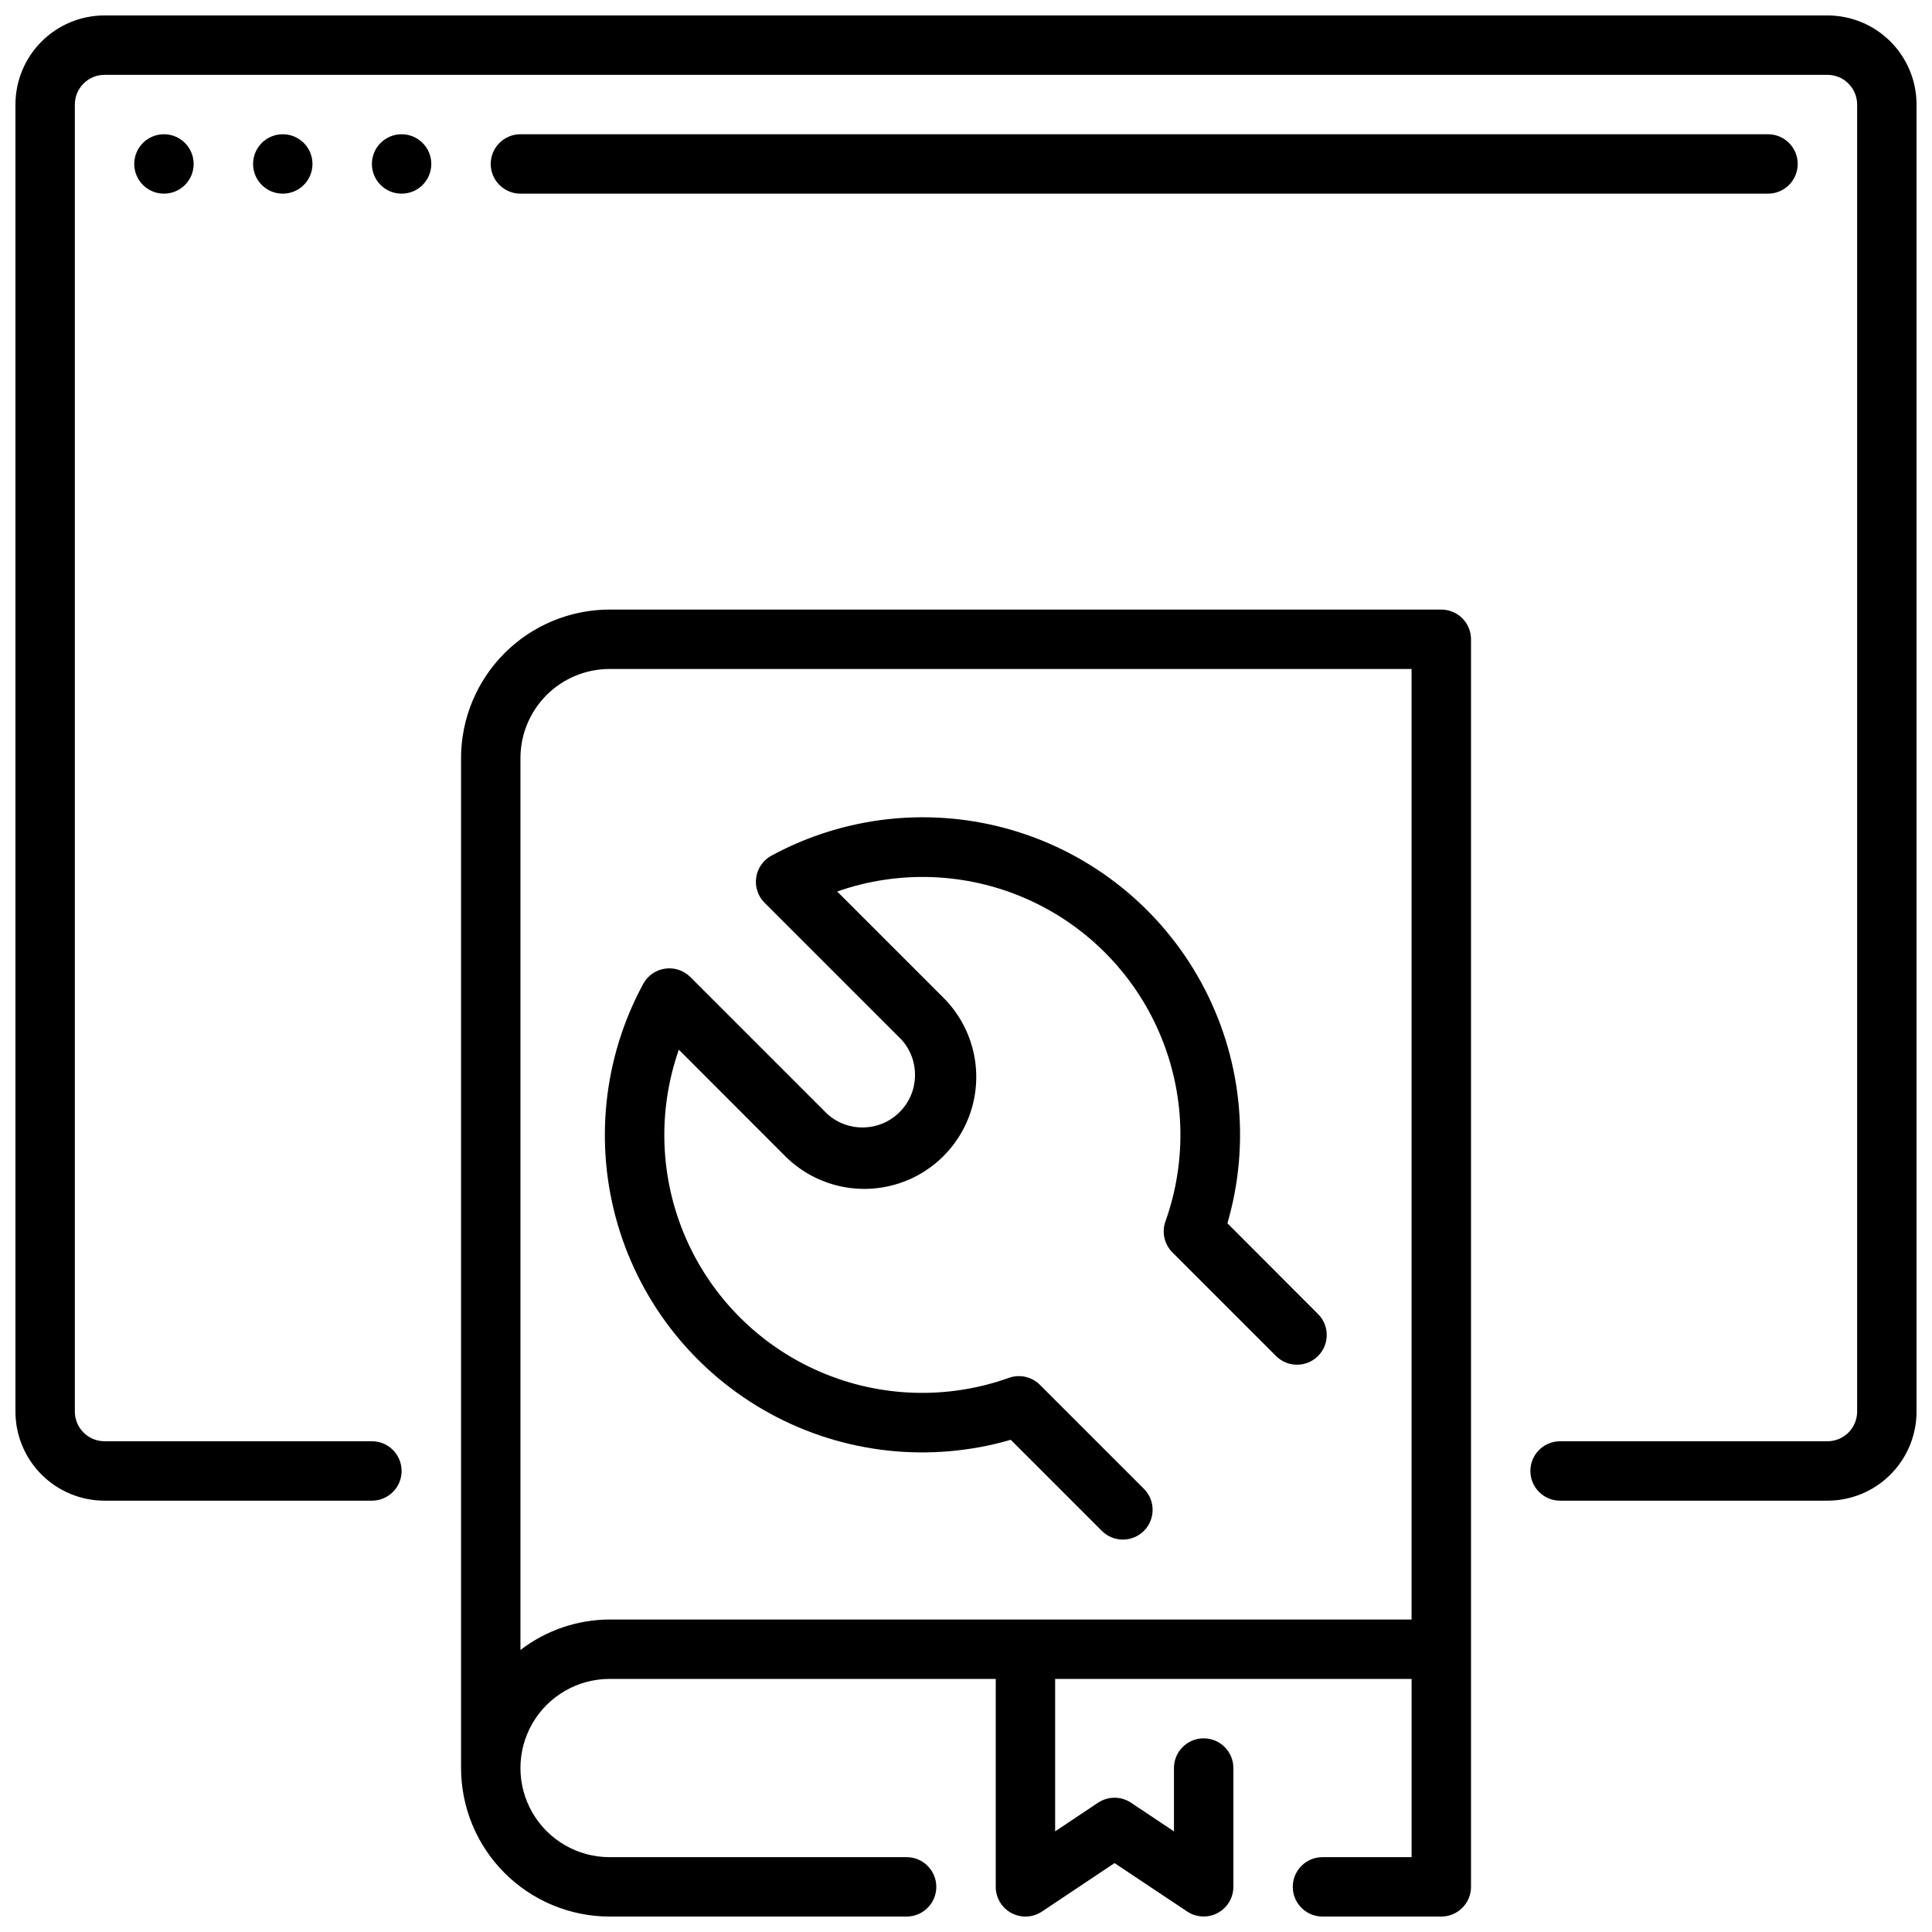
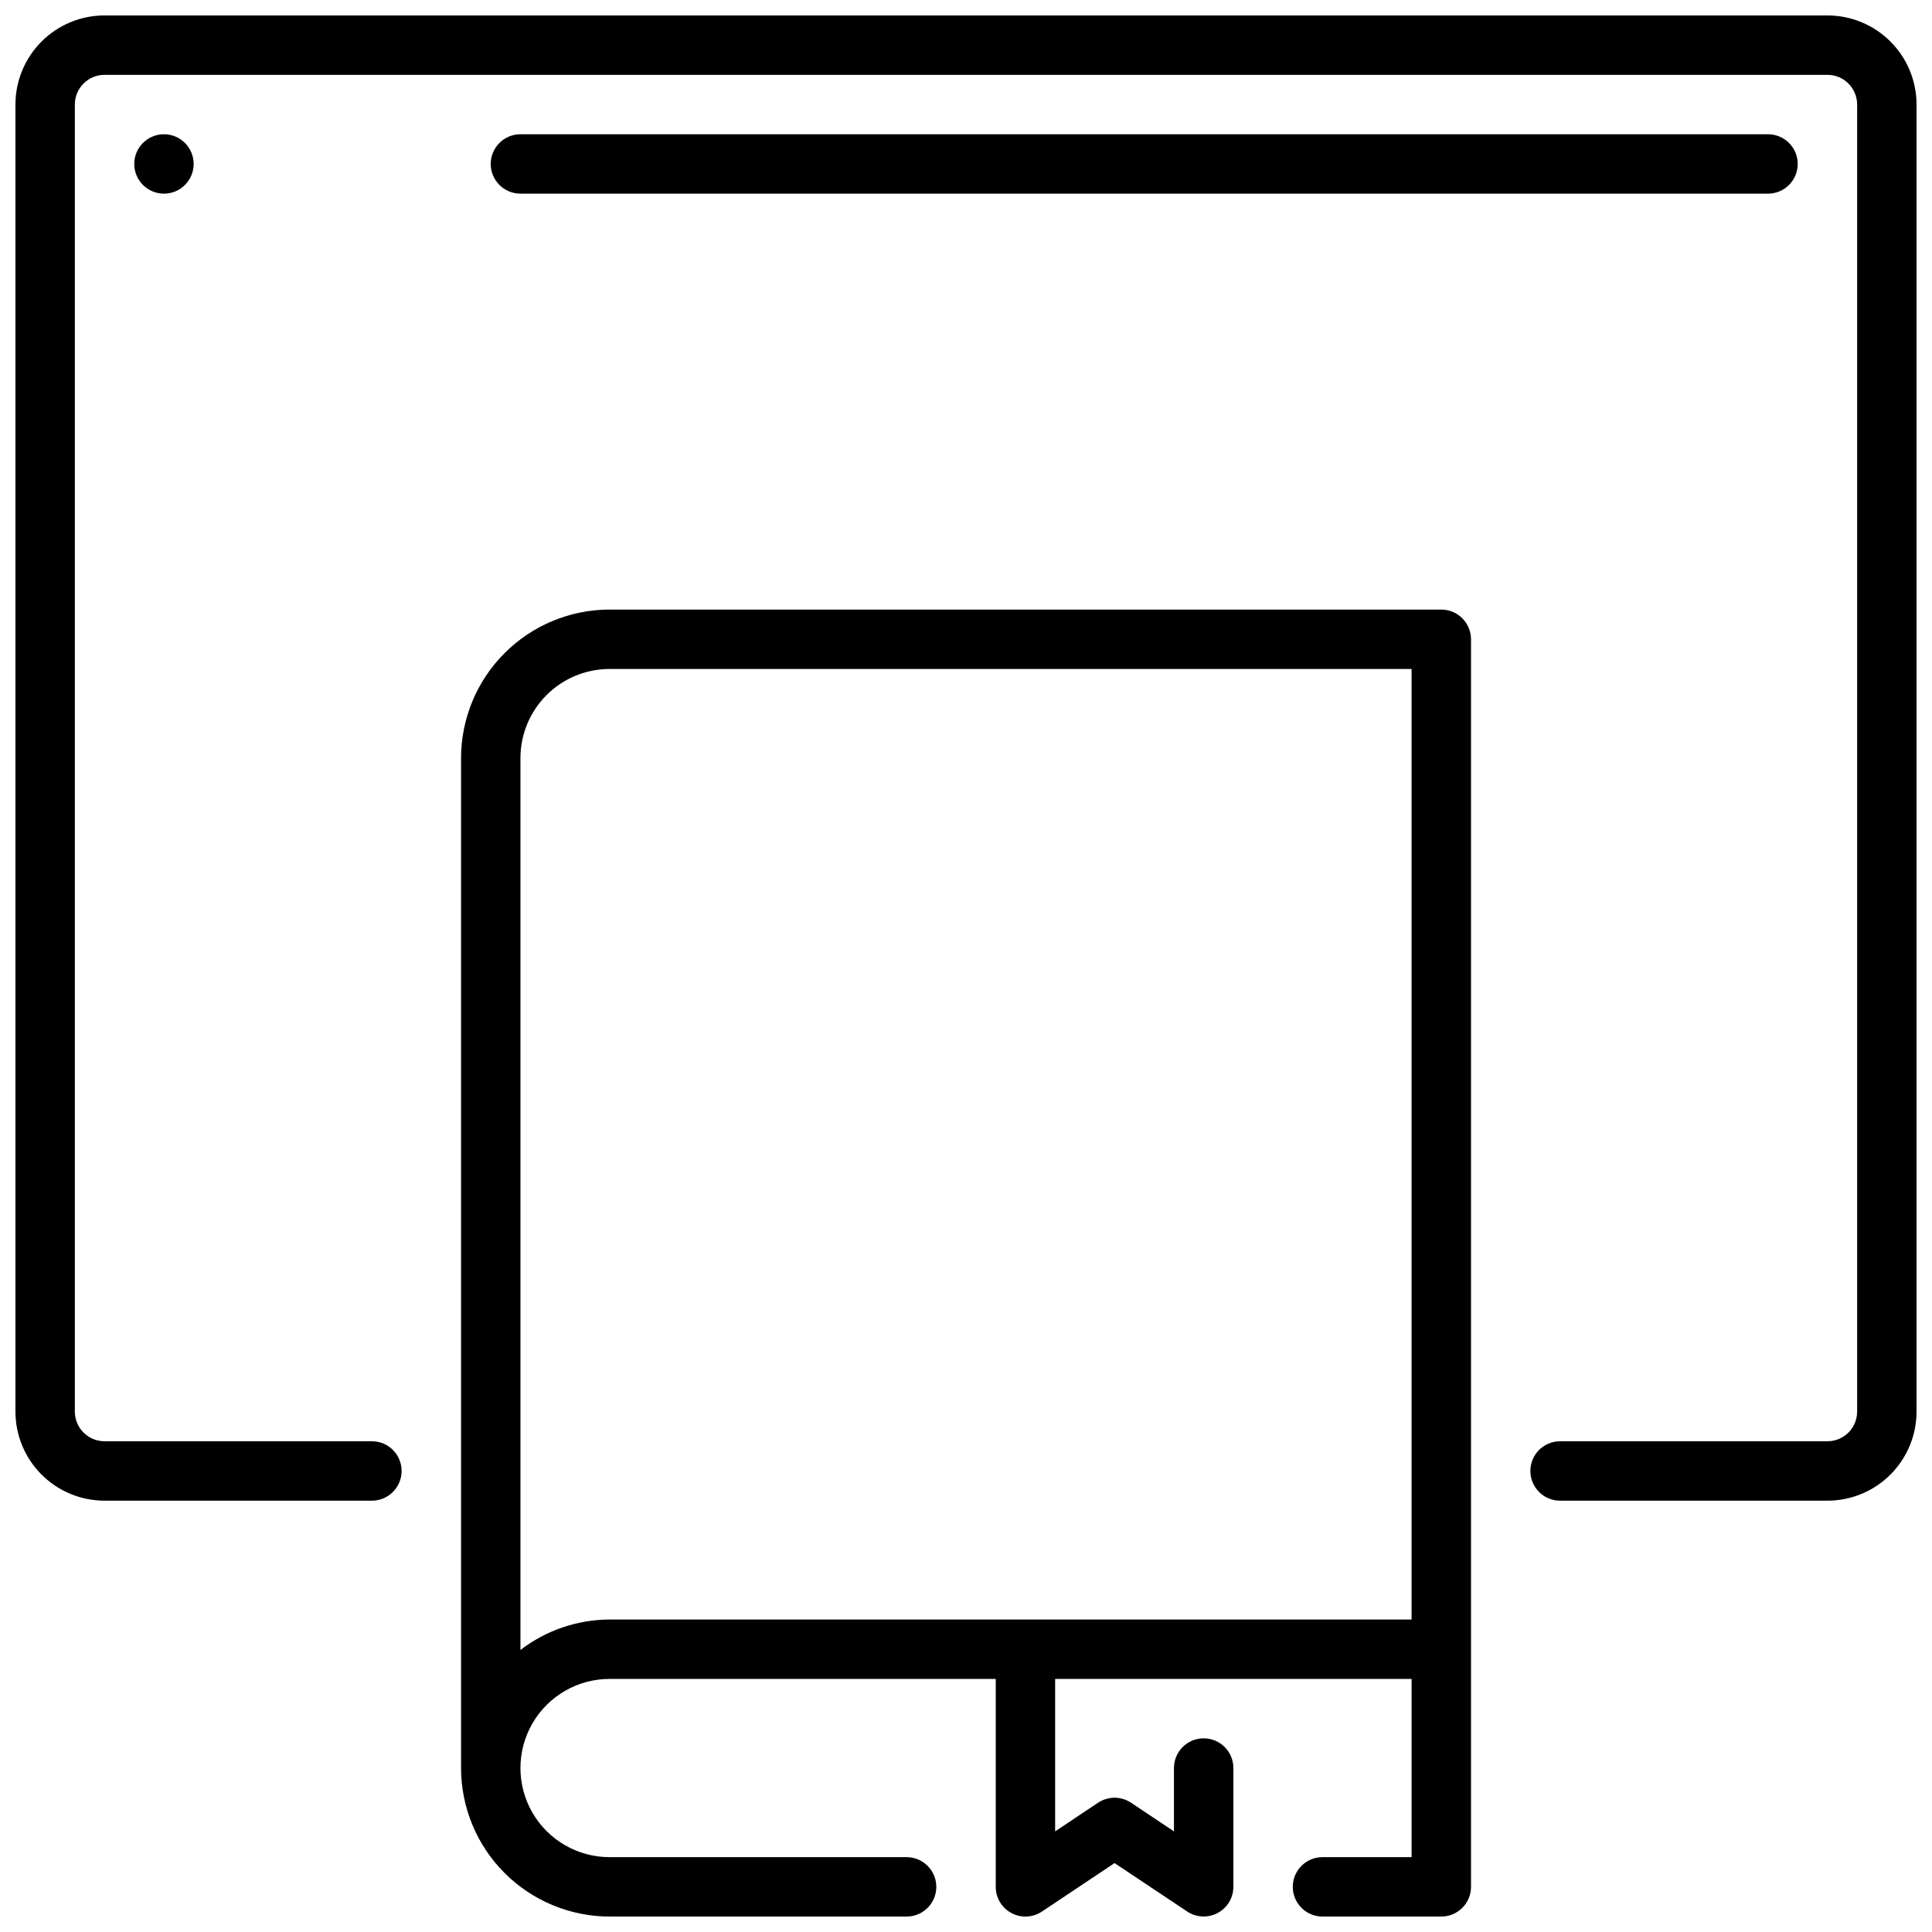
<svg xmlns="http://www.w3.org/2000/svg" width="800px" height="800px" version="1.1" viewBox="144 144 512 512">
  <defs>
    <clipPath id="b">
      <path d="m266 305h268v346.9h-268z" />
    </clipPath>
    <clipPath id="a">
      <path d="m148.09 148.09h503.81v393.91h-503.81z" />
    </clipPath>
  </defs>
  <g clip-path="url(#b)">
    <path d="m525.95 305.54h-220.41c-10.438 0.012-20.441 4.164-27.82 11.543s-11.527 17.383-11.539 27.816v267.65c0.012 10.434 4.16 20.438 11.539 27.816s17.383 11.531 27.82 11.543h78.719c4.348 0 7.871-3.523 7.871-7.871s-3.523-7.871-7.871-7.871h-78.719c-8.438 0-16.234-4.504-20.453-11.809-4.219-7.309-4.219-16.309 0-23.617 4.219-7.305 12.016-11.809 20.453-11.809h102.34v55.105c0 2.902 1.598 5.57 4.156 6.941 2.562 1.371 5.668 1.219 8.086-0.391l19.246-12.848 19.246 12.832c2.414 1.609 5.516 1.762 8.074 0.395 2.562-1.367 4.16-4.027 4.168-6.93v-31.488c0-4.348-3.523-7.871-7.871-7.871-4.348 0-7.875 3.523-7.875 7.871v16.781l-11.375-7.59v0.004c-2.644-1.766-6.09-1.766-8.738 0l-11.375 7.59v-40.402h94.465v47.23l-23.617 0.004c-4.348 0-7.871 3.523-7.871 7.871s3.523 7.871 7.871 7.871h31.488c2.09 0 4.09-0.828 5.566-2.305 1.477-1.477 2.309-3.481 2.309-5.566v-330.62c0-2.086-0.832-4.09-2.309-5.566-1.477-1.477-3.477-2.305-5.566-2.305zm-220.41 267.65c-8.547 0.027-16.844 2.867-23.617 8.074v-236.36c0-6.262 2.488-12.27 6.918-16.699 4.43-4.43 10.434-6.918 16.699-6.918h212.54v251.91z" />
  </g>
-   <path d="m493.38 492.33-24.102-24.141c6.219-21.367 3.719-44.328-6.961-63.855-10.676-19.523-28.656-34.02-50-40.316-21.344-6.293-44.312-3.871-63.875 6.738-2.188 1.184-3.688 3.328-4.047 5.789-0.355 2.461 0.469 4.945 2.227 6.703l36.273 36.266h0.004c4.977 5.508 4.766 13.949-0.484 19.199s-13.691 5.461-19.199 0.48l-36.273-36.273c-1.758-1.754-4.238-2.578-6.699-2.219-2.457 0.355-4.602 1.855-5.785 4.039-10.602 19.555-13.023 42.52-6.731 63.855 6.293 21.34 20.785 39.312 40.301 49.988 19.516 10.68 42.469 13.188 63.832 6.977l24.152 24.152-0.004-0.004c3.082 3.074 8.074 3.066 11.148-0.016 3.074-3.082 3.066-8.07-0.016-11.145l-27.551-27.551v-0.004c-2.148-2.144-5.344-2.867-8.203-1.848-16.289 5.82-34.18 5.246-50.059-1.605-15.883-6.848-28.578-19.469-35.523-35.309-6.945-15.84-7.625-33.727-1.902-50.047l28.168 28.195c7.496 7.496 18.422 10.422 28.66 7.676 10.238-2.742 18.238-10.742 20.98-20.98 2.742-10.242-0.188-21.164-7.684-28.66l-28.16-28.16h0.004c16.316-5.723 34.199-5.047 50.039 1.891 15.84 6.941 28.461 19.625 35.316 35.504 6.856 15.875 7.438 33.762 1.629 50.051-1.02 2.859-0.297 6.055 1.852 8.203l27.551 27.551c3.09 2.984 7.996 2.941 11.035-0.098 3.035-3.035 3.078-7.945 0.094-11.035z" />
  <g clip-path="url(#a)">
    <path d="m628.29 148.09h-456.58c-6.266 0-12.27 2.488-16.699 6.918-4.43 4.43-6.918 10.434-6.918 16.699v346.37c0 6.266 2.488 12.27 6.918 16.699 4.43 4.43 10.434 6.918 16.699 6.918h70.848c4.348 0 7.871-3.523 7.871-7.871 0-4.348-3.523-7.875-7.871-7.875h-70.848c-4.348 0-7.875-3.523-7.875-7.871v-346.37c0-4.348 3.527-7.875 7.875-7.875h456.58c2.086 0 4.09 0.832 5.566 2.309 1.473 1.477 2.305 3.477 2.305 5.566v346.37c0 2.09-0.832 4.09-2.305 5.566-1.477 1.477-3.481 2.305-5.566 2.305h-70.852c-4.348 0-7.871 3.527-7.871 7.875 0 4.348 3.523 7.871 7.871 7.871h70.852c6.262 0 12.27-2.488 16.695-6.918 4.43-4.43 6.918-10.434 6.918-16.699v-346.37c0-6.266-2.488-12.27-6.918-16.699-4.426-4.43-10.434-6.918-16.695-6.918z" />
  </g>
  <path d="m195.32 187.45c0 4.348-3.523 7.871-7.871 7.871s-7.871-3.523-7.871-7.871 3.523-7.871 7.871-7.871 7.871 3.523 7.871 7.871" />
-   <path d="m226.81 187.45c0 4.348-3.523 7.871-7.871 7.871s-7.871-3.523-7.871-7.871 3.523-7.871 7.871-7.871 7.871 3.523 7.871 7.871" />
-   <path d="m258.3 187.45c0 4.348-3.523 7.871-7.871 7.871-4.348 0-7.871-3.523-7.871-7.871s3.523-7.871 7.871-7.871c4.348 0 7.871 3.523 7.871 7.871" />
  <path d="m612.54 195.32c4.348 0 7.871-3.523 7.871-7.871s-3.523-7.871-7.871-7.871h-330.62c-4.348 0-7.871 3.523-7.871 7.871s3.523 7.871 7.871 7.871z" />
</svg>